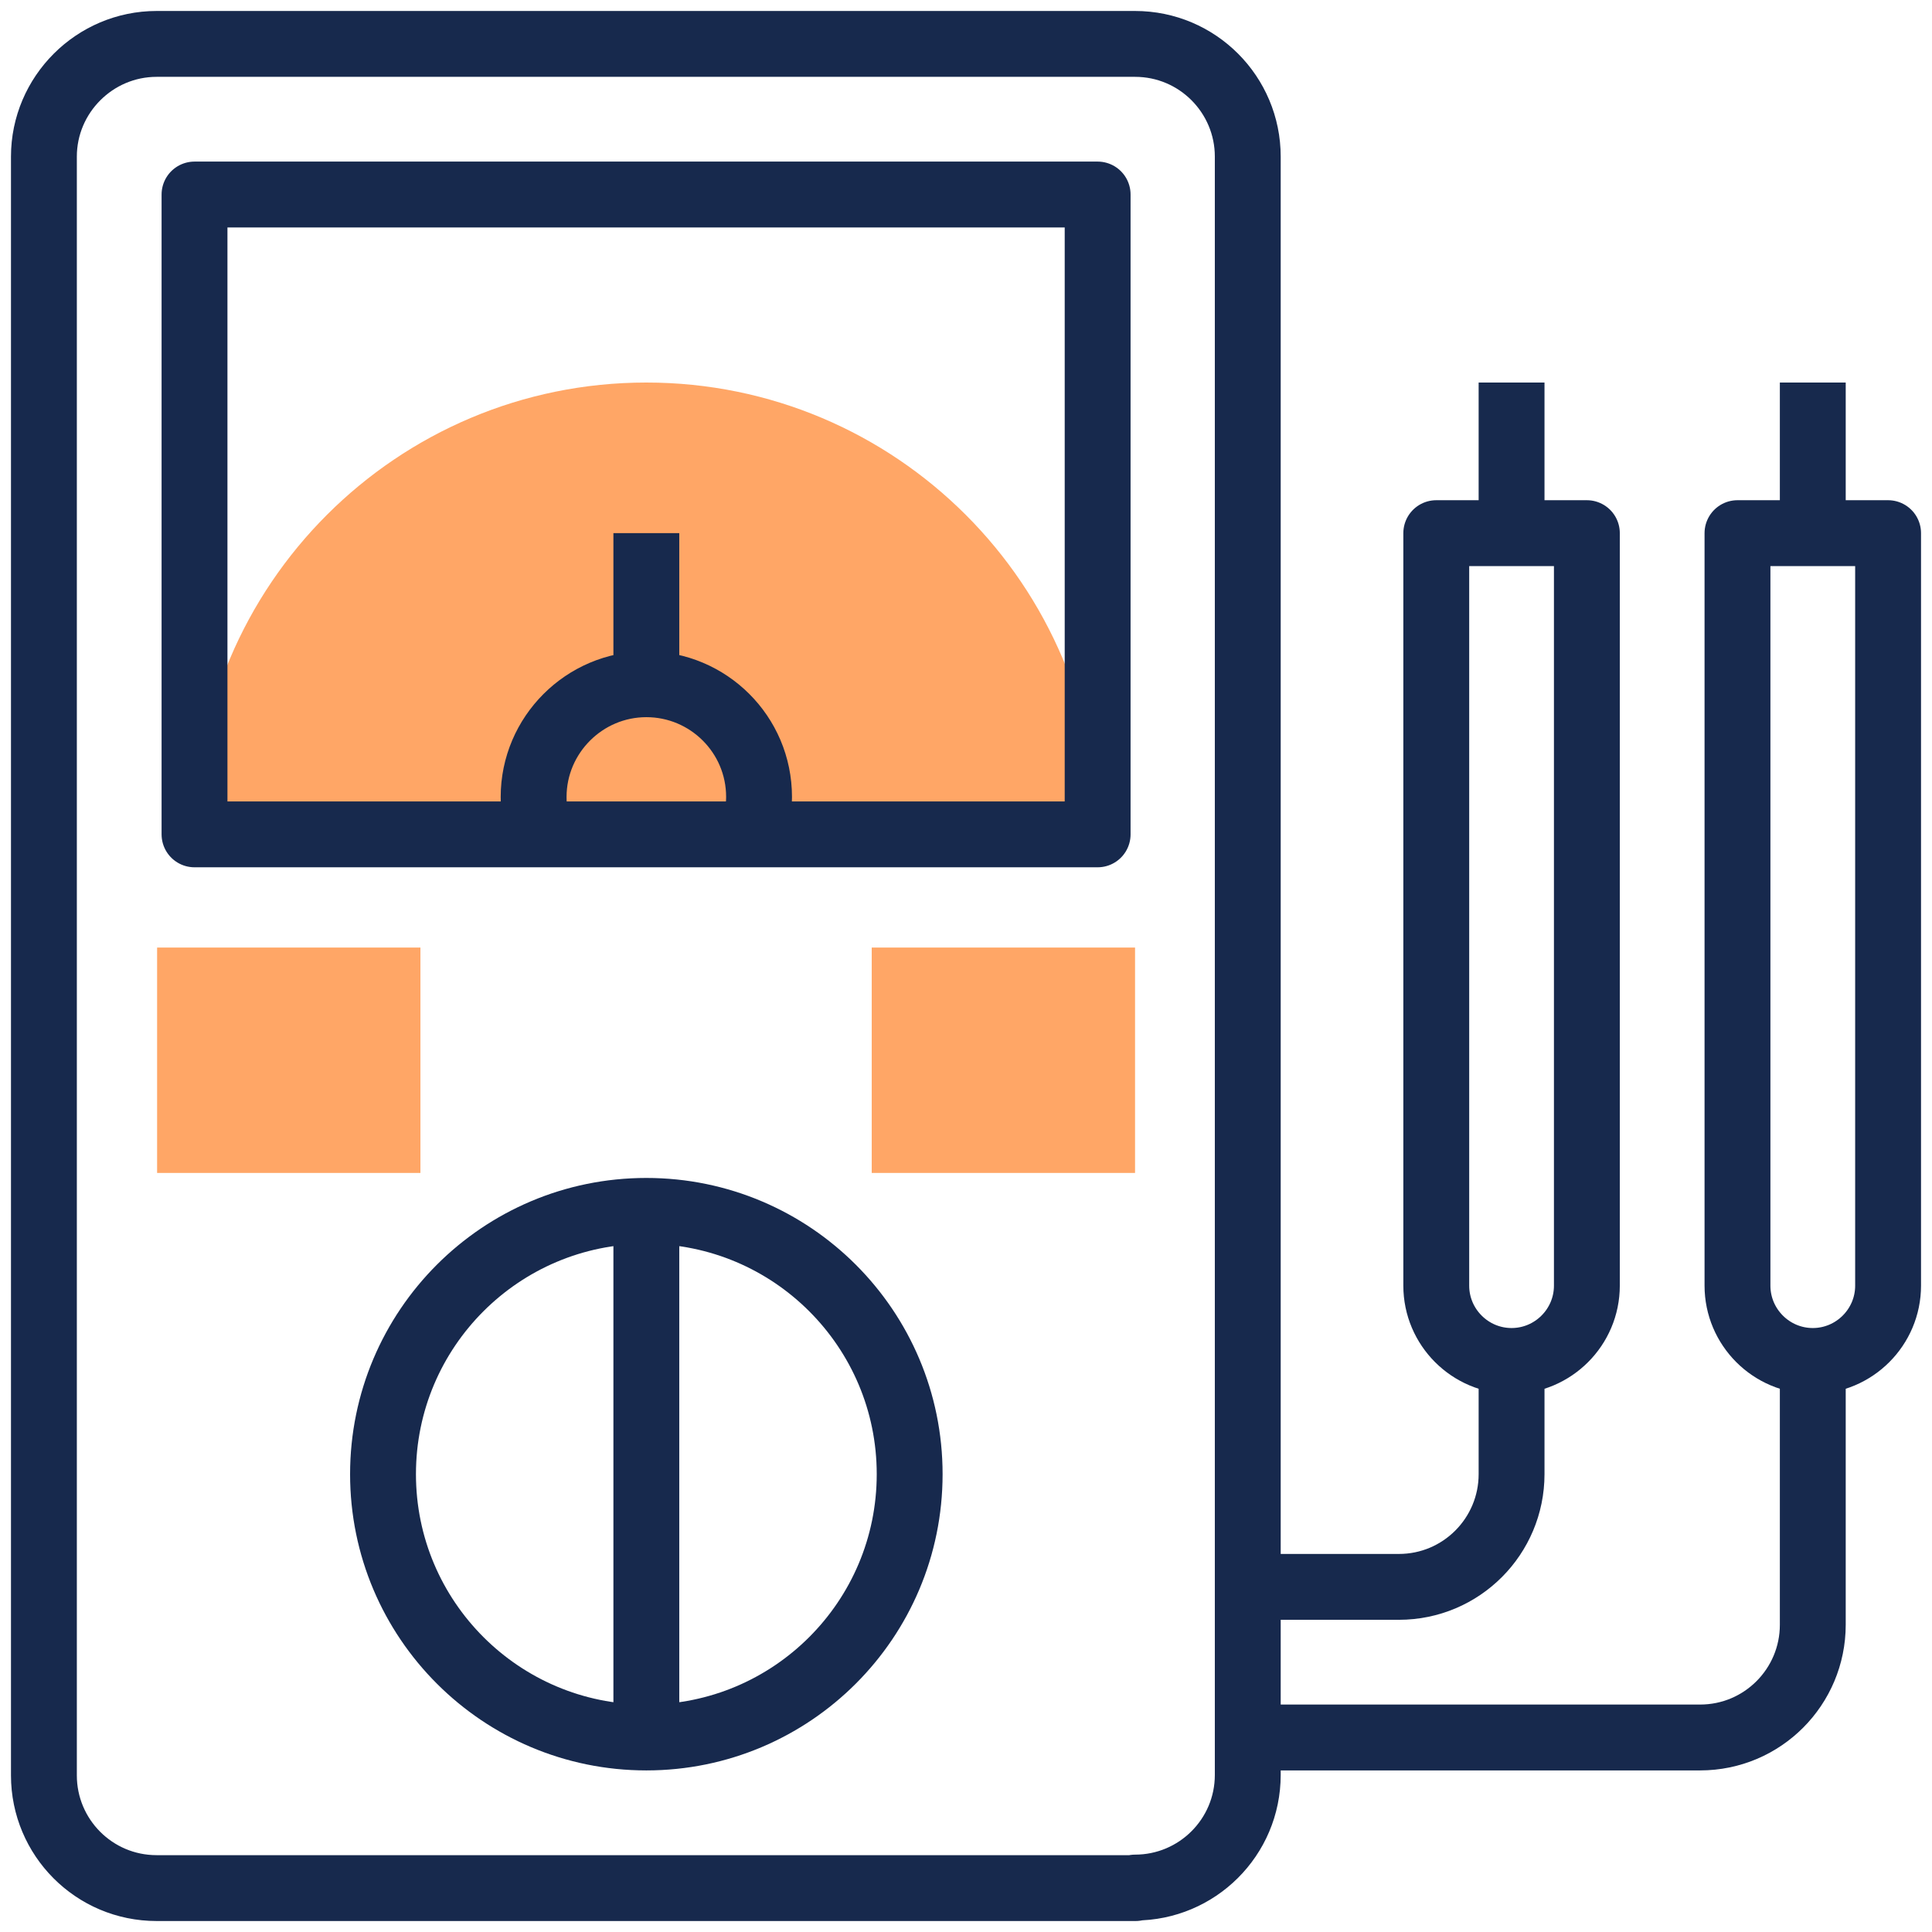
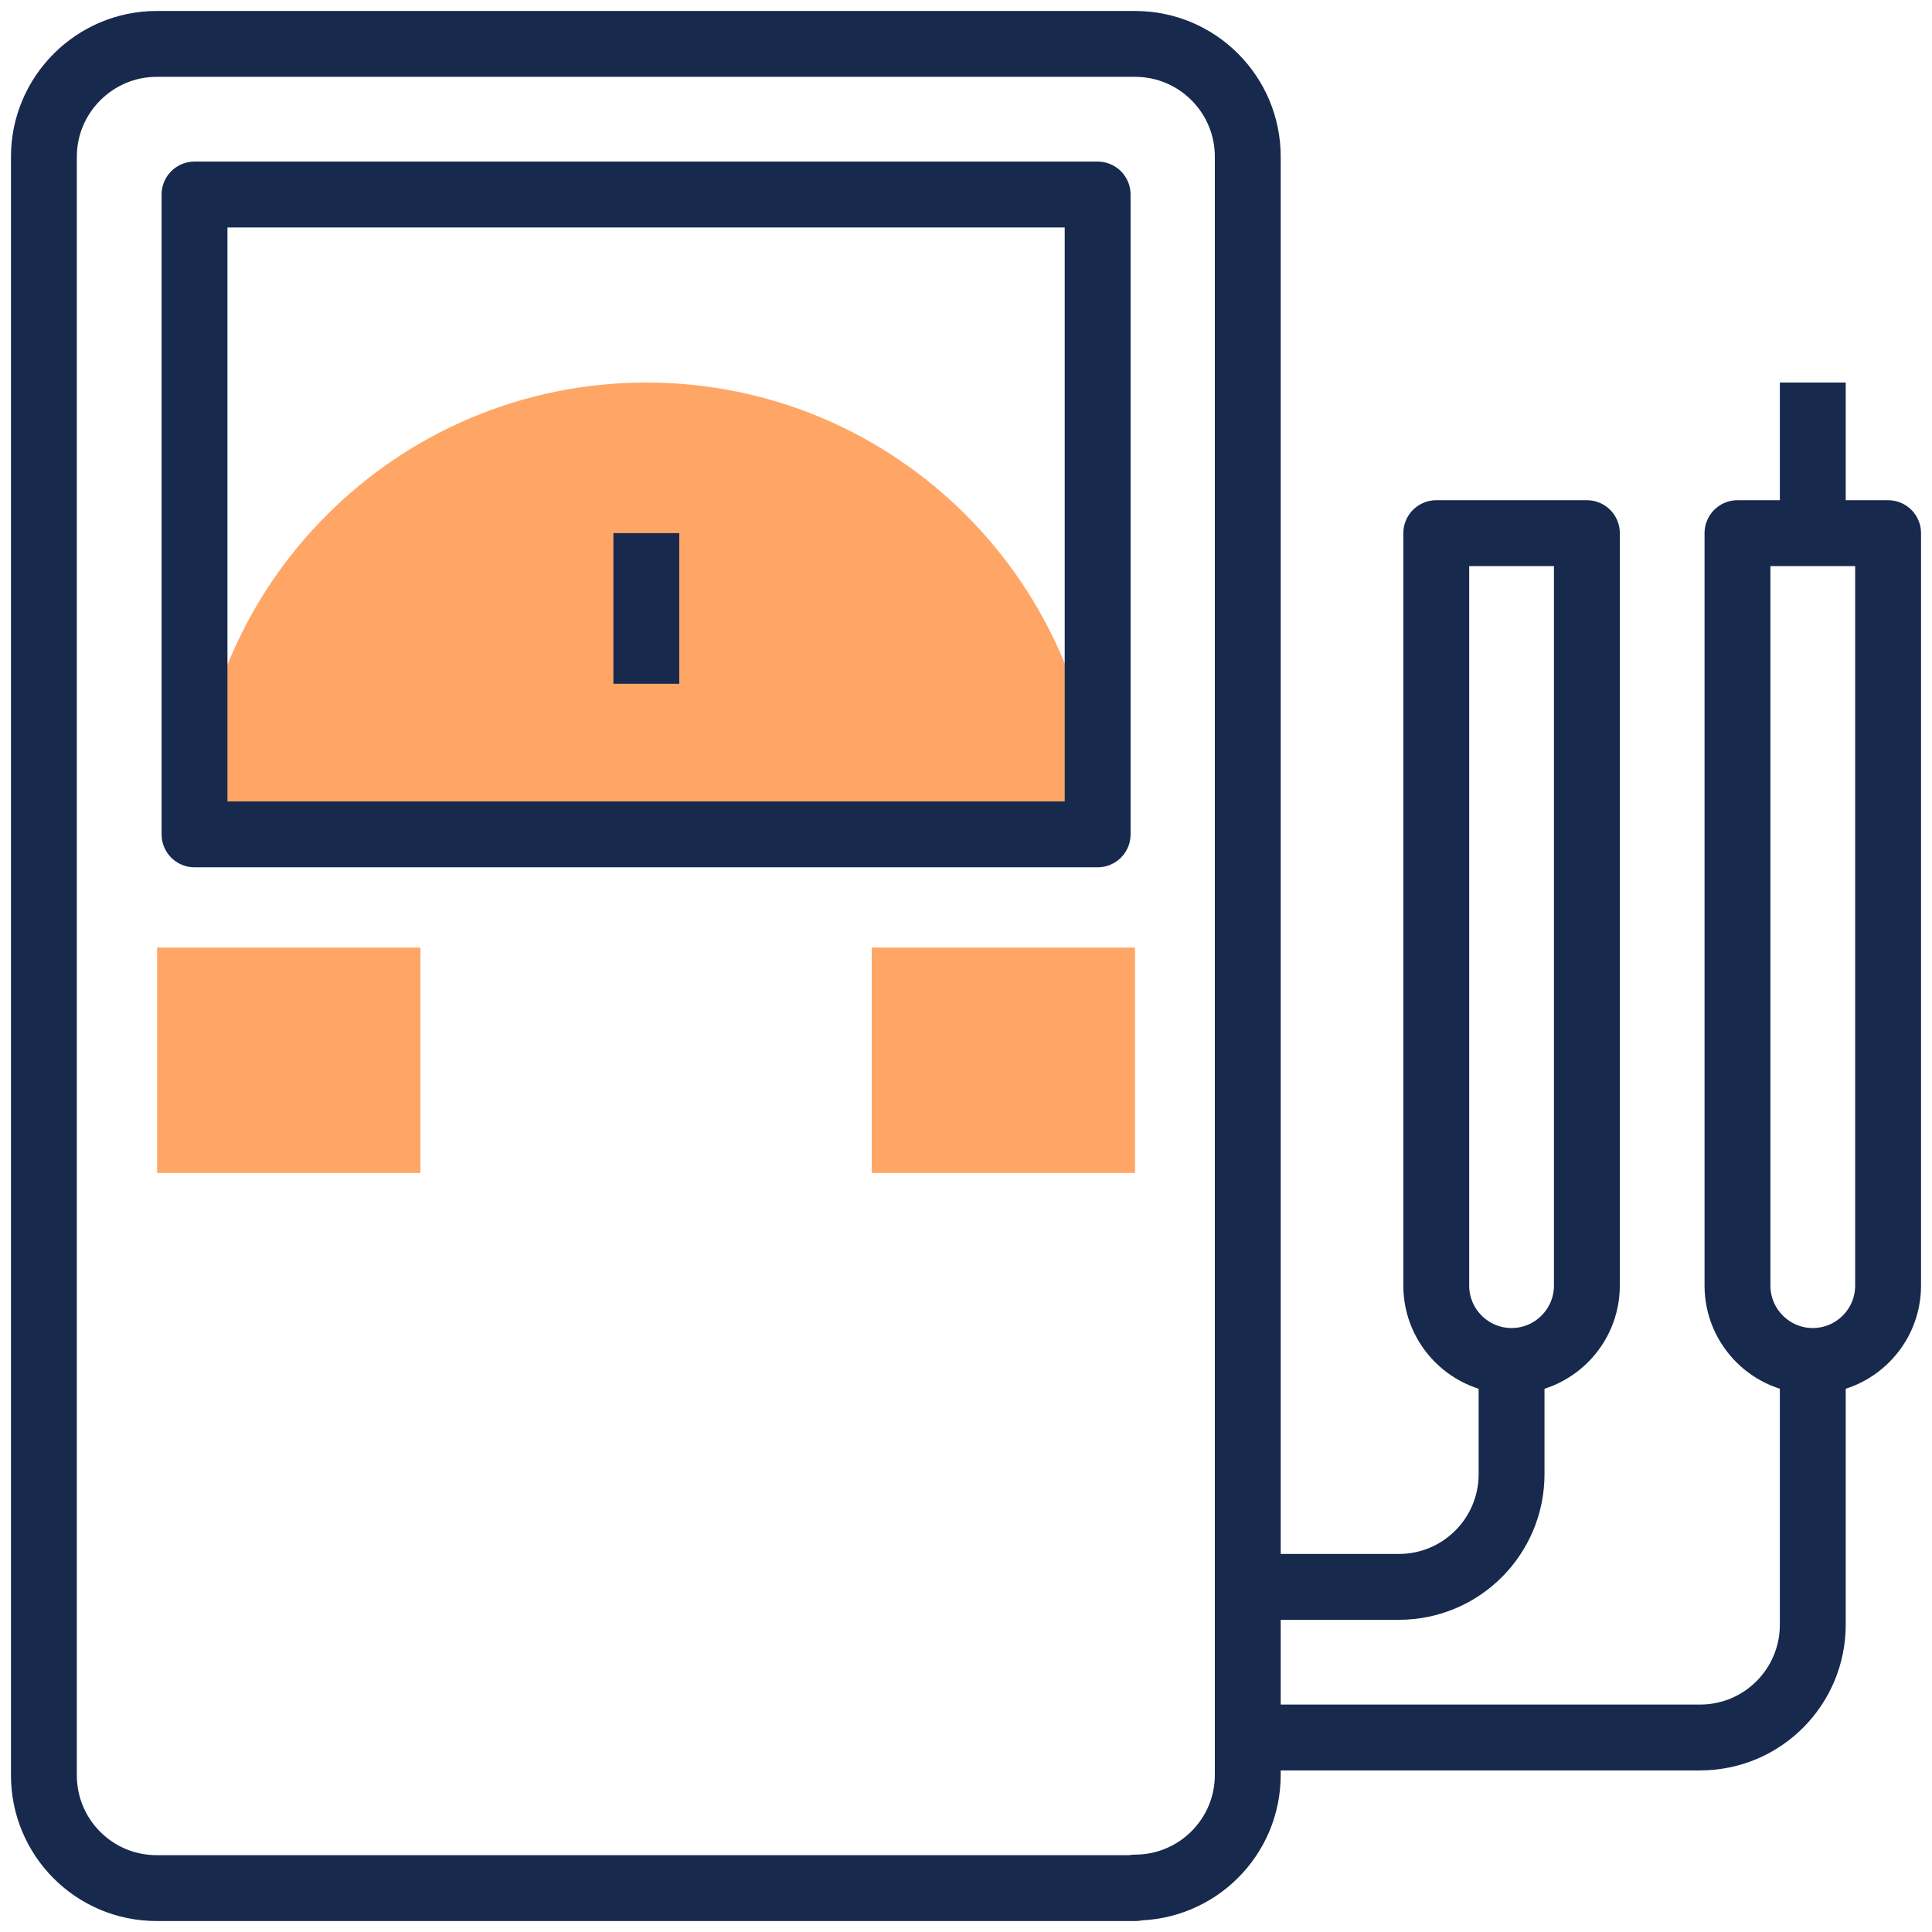
<svg xmlns="http://www.w3.org/2000/svg" width="44" height="44" viewBox="0 0 44 44" fill="none">
  <g id="Group 226">
    <g id="Group 225">
      <path id="Vector" d="M4.43 19.002C4.43 13.32 9.038 8.712 14.72 8.712C20.402 8.712 25.01 13.32 25.01 19.002H4.43Z" fill="#FFA666" />
      <path id="Vector_2" d="M9.563 26.713H3.578V21.58H9.575V26.713H9.563Z" fill="#FFA666" />
      <path id="Vector_3" d="M25.85 26.713H19.853V21.58H25.85V26.713Z" fill="#FFA666" />
    </g>
    <g id="Group 224">
      <path id="Vector_4" d="M25.862 43H3.567C2.143 43 1 41.845 1 40.433V3.567C1 2.155 2.155 1 3.567 1H25.85C27.273 1 28.417 2.155 28.417 3.567V40.422C28.417 41.845 27.262 42.988 25.85 42.988L25.862 43Z" stroke="#17294D" stroke-width="1.5" stroke-linejoin="round" />
      <path id="Vector_5" d="M24.998 4.43H4.43V19.002H24.998V4.43Z" stroke="#17294D" stroke-width="1.5" stroke-linejoin="round" />
      <path id="Vector_6" d="M14.72 12.142V15.572" stroke="#17294D" stroke-width="1.5" stroke-linejoin="round" />
-       <path id="Vector_7" d="M17.135 19.002C17.228 18.733 17.287 18.442 17.287 18.15C17.287 16.727 16.132 15.583 14.72 15.583C13.308 15.583 12.153 16.738 12.153 18.15C12.153 18.453 12.2 18.733 12.305 19.002" stroke="#17294D" stroke-width="1.5" stroke-linejoin="round" />
-       <path id="Vector_8" d="M14.72 39.57C18.032 39.57 20.717 36.885 20.717 33.573C20.717 30.262 18.032 27.577 14.72 27.577C11.408 27.577 8.723 30.262 8.723 33.573C8.723 36.885 11.408 39.57 14.72 39.57Z" stroke="#17294D" stroke-width="1.5" stroke-linejoin="round" />
-       <path id="Vector_9" d="M14.72 27.577V39.57" stroke="#17294D" stroke-width="1.5" stroke-linejoin="round" />
      <path id="Vector_10" d="M28.428 36.14H31.858C33.282 36.14 34.425 34.985 34.425 33.573V31.007" stroke="#17294D" stroke-width="1.5" stroke-linejoin="round" />
      <path id="Vector_11" d="M34.425 30.995C33.48 30.995 32.71 30.225 32.71 29.28V12.142H36.14V29.28C36.14 30.225 35.37 30.995 34.425 30.995Z" stroke="#17294D" stroke-width="1.5" stroke-linejoin="round" />
-       <path id="Vector_12" d="M34.425 12.142V8.712" stroke="#17294D" stroke-width="1.5" stroke-linejoin="round" />
      <path id="Vector_13" d="M28.428 39.57H38.718C40.142 39.57 41.285 38.415 41.285 37.003V31.007" stroke="#17294D" stroke-width="1.5" stroke-linejoin="round" />
      <path id="Vector_14" d="M41.285 30.995C40.34 30.995 39.57 30.225 39.57 29.28V12.142H43V29.28C43 30.225 42.23 30.995 41.285 30.995Z" stroke="#17294D" stroke-width="1.5" stroke-linejoin="round" />
      <path id="Vector_15" d="M41.285 12.142V8.712" stroke="#17294D" stroke-width="1.5" stroke-linejoin="round" />
    </g>
  </g>
</svg>